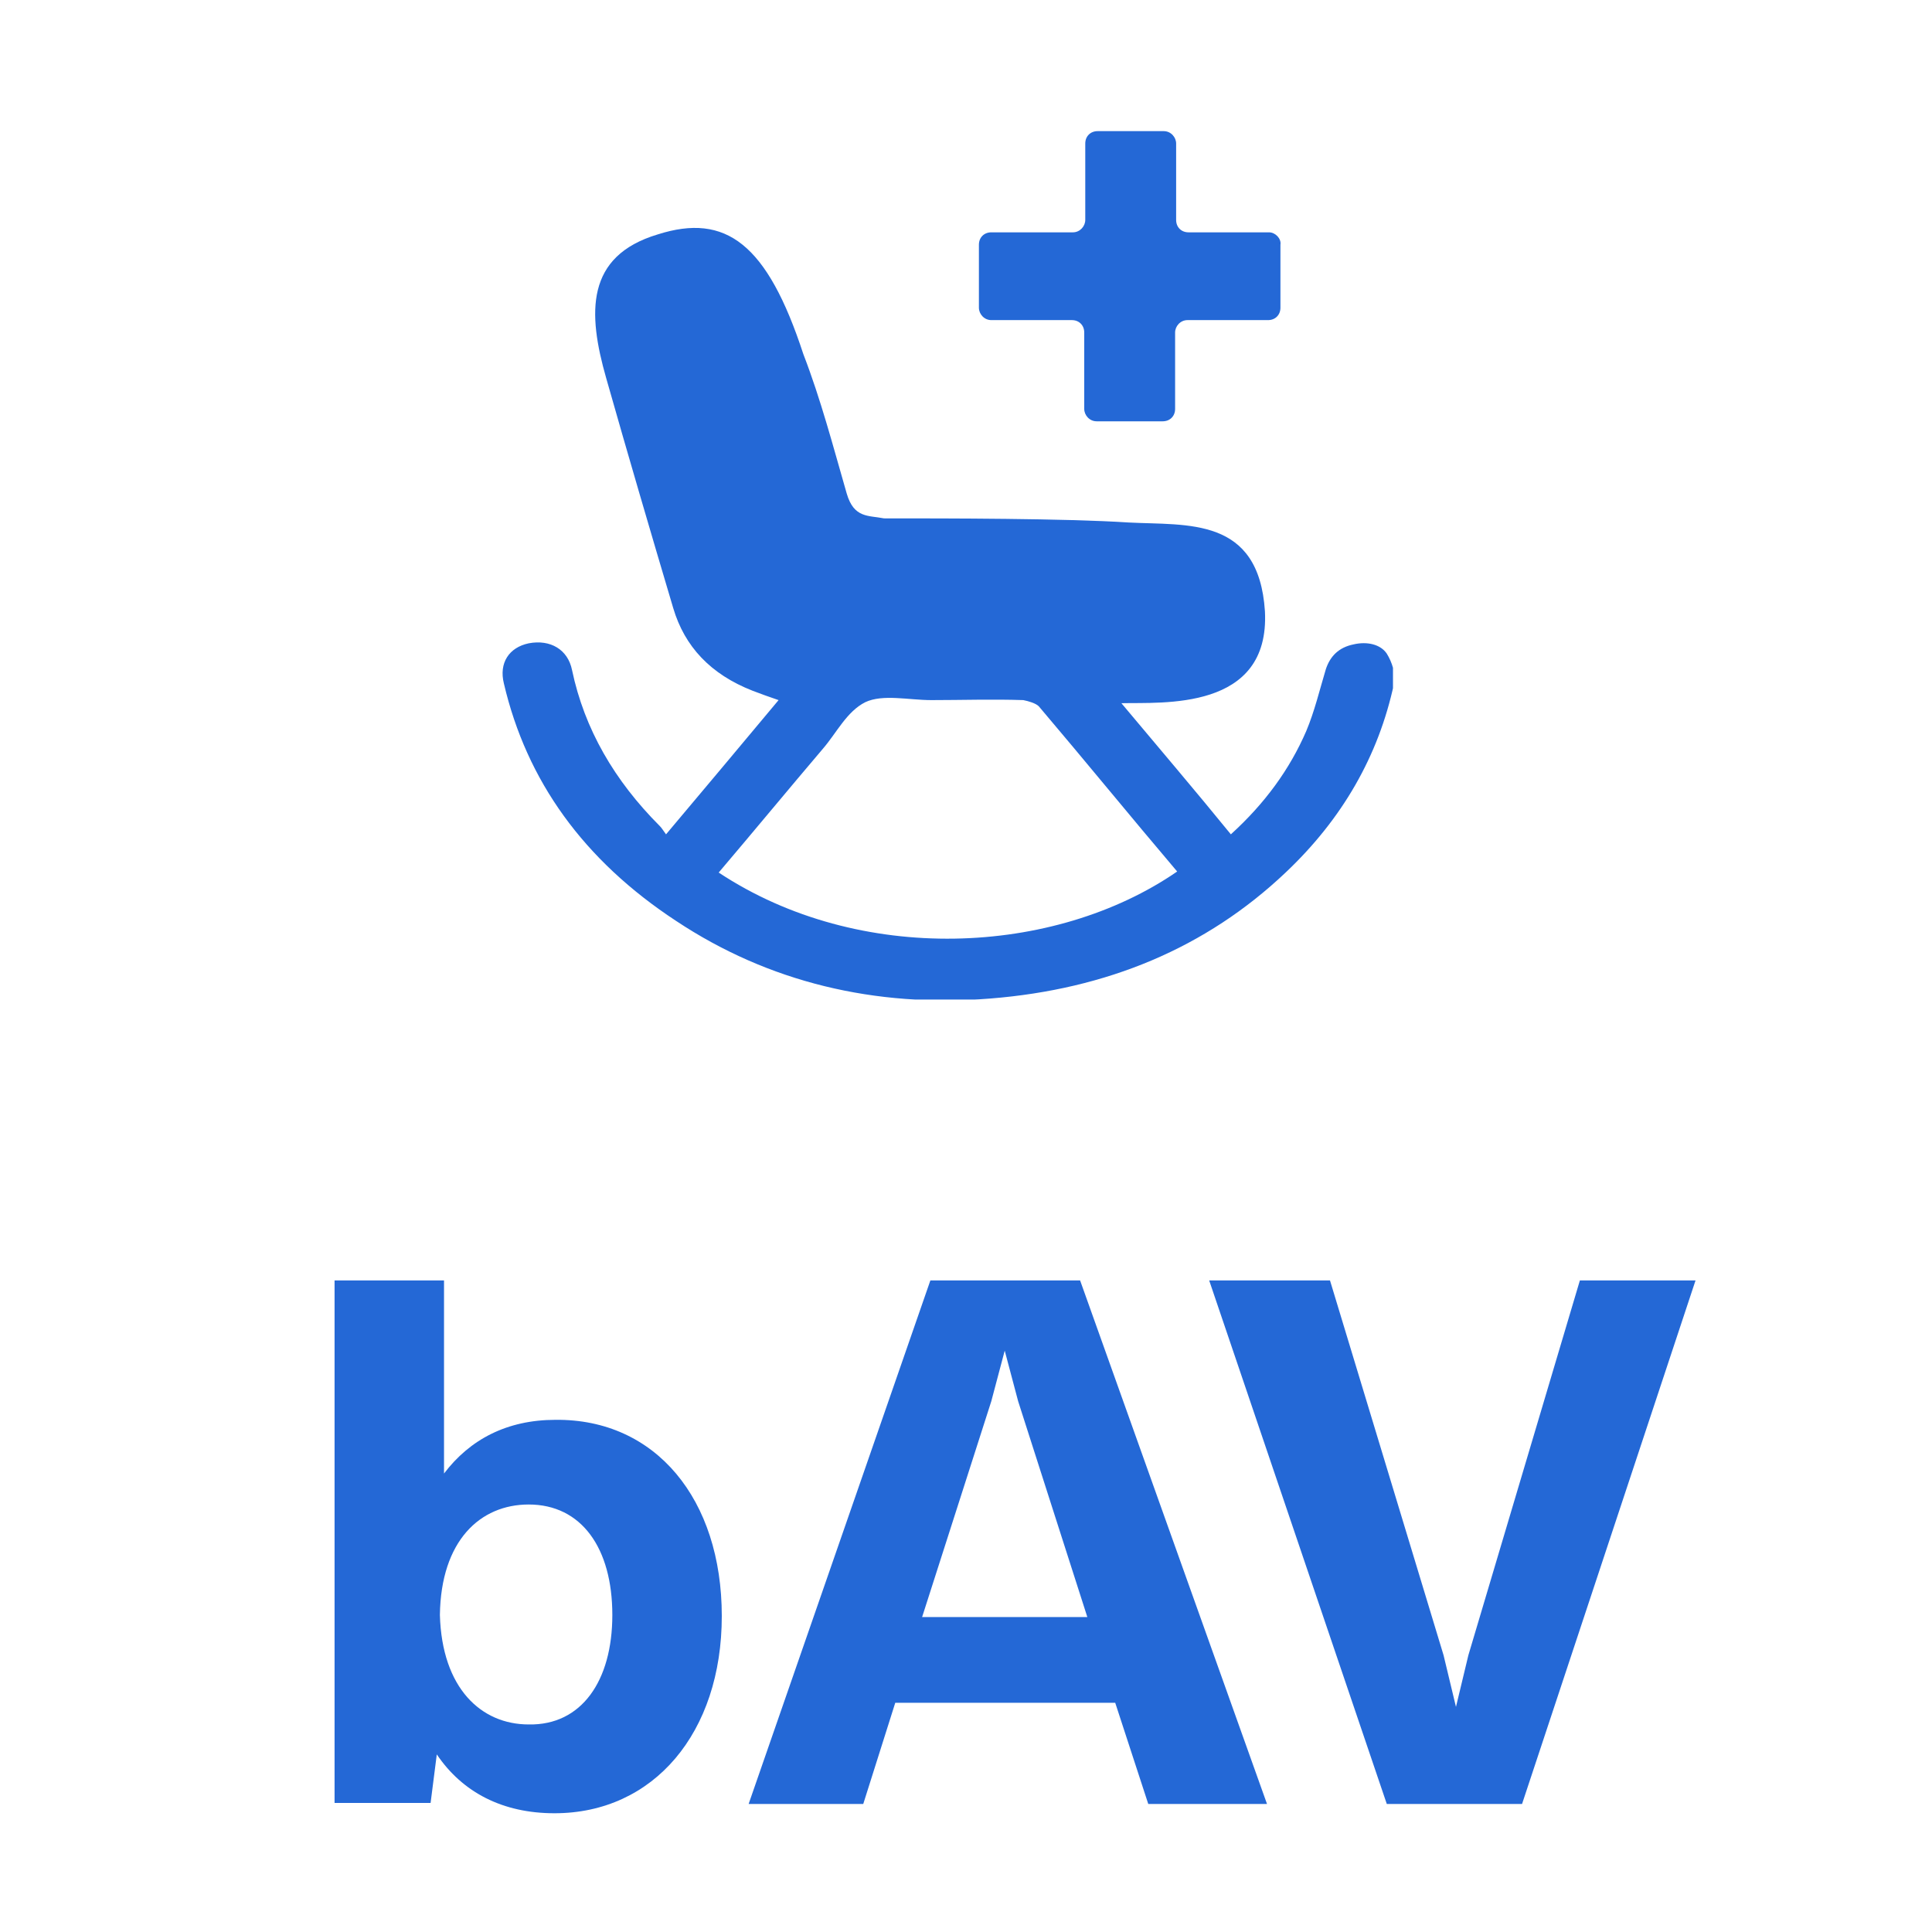
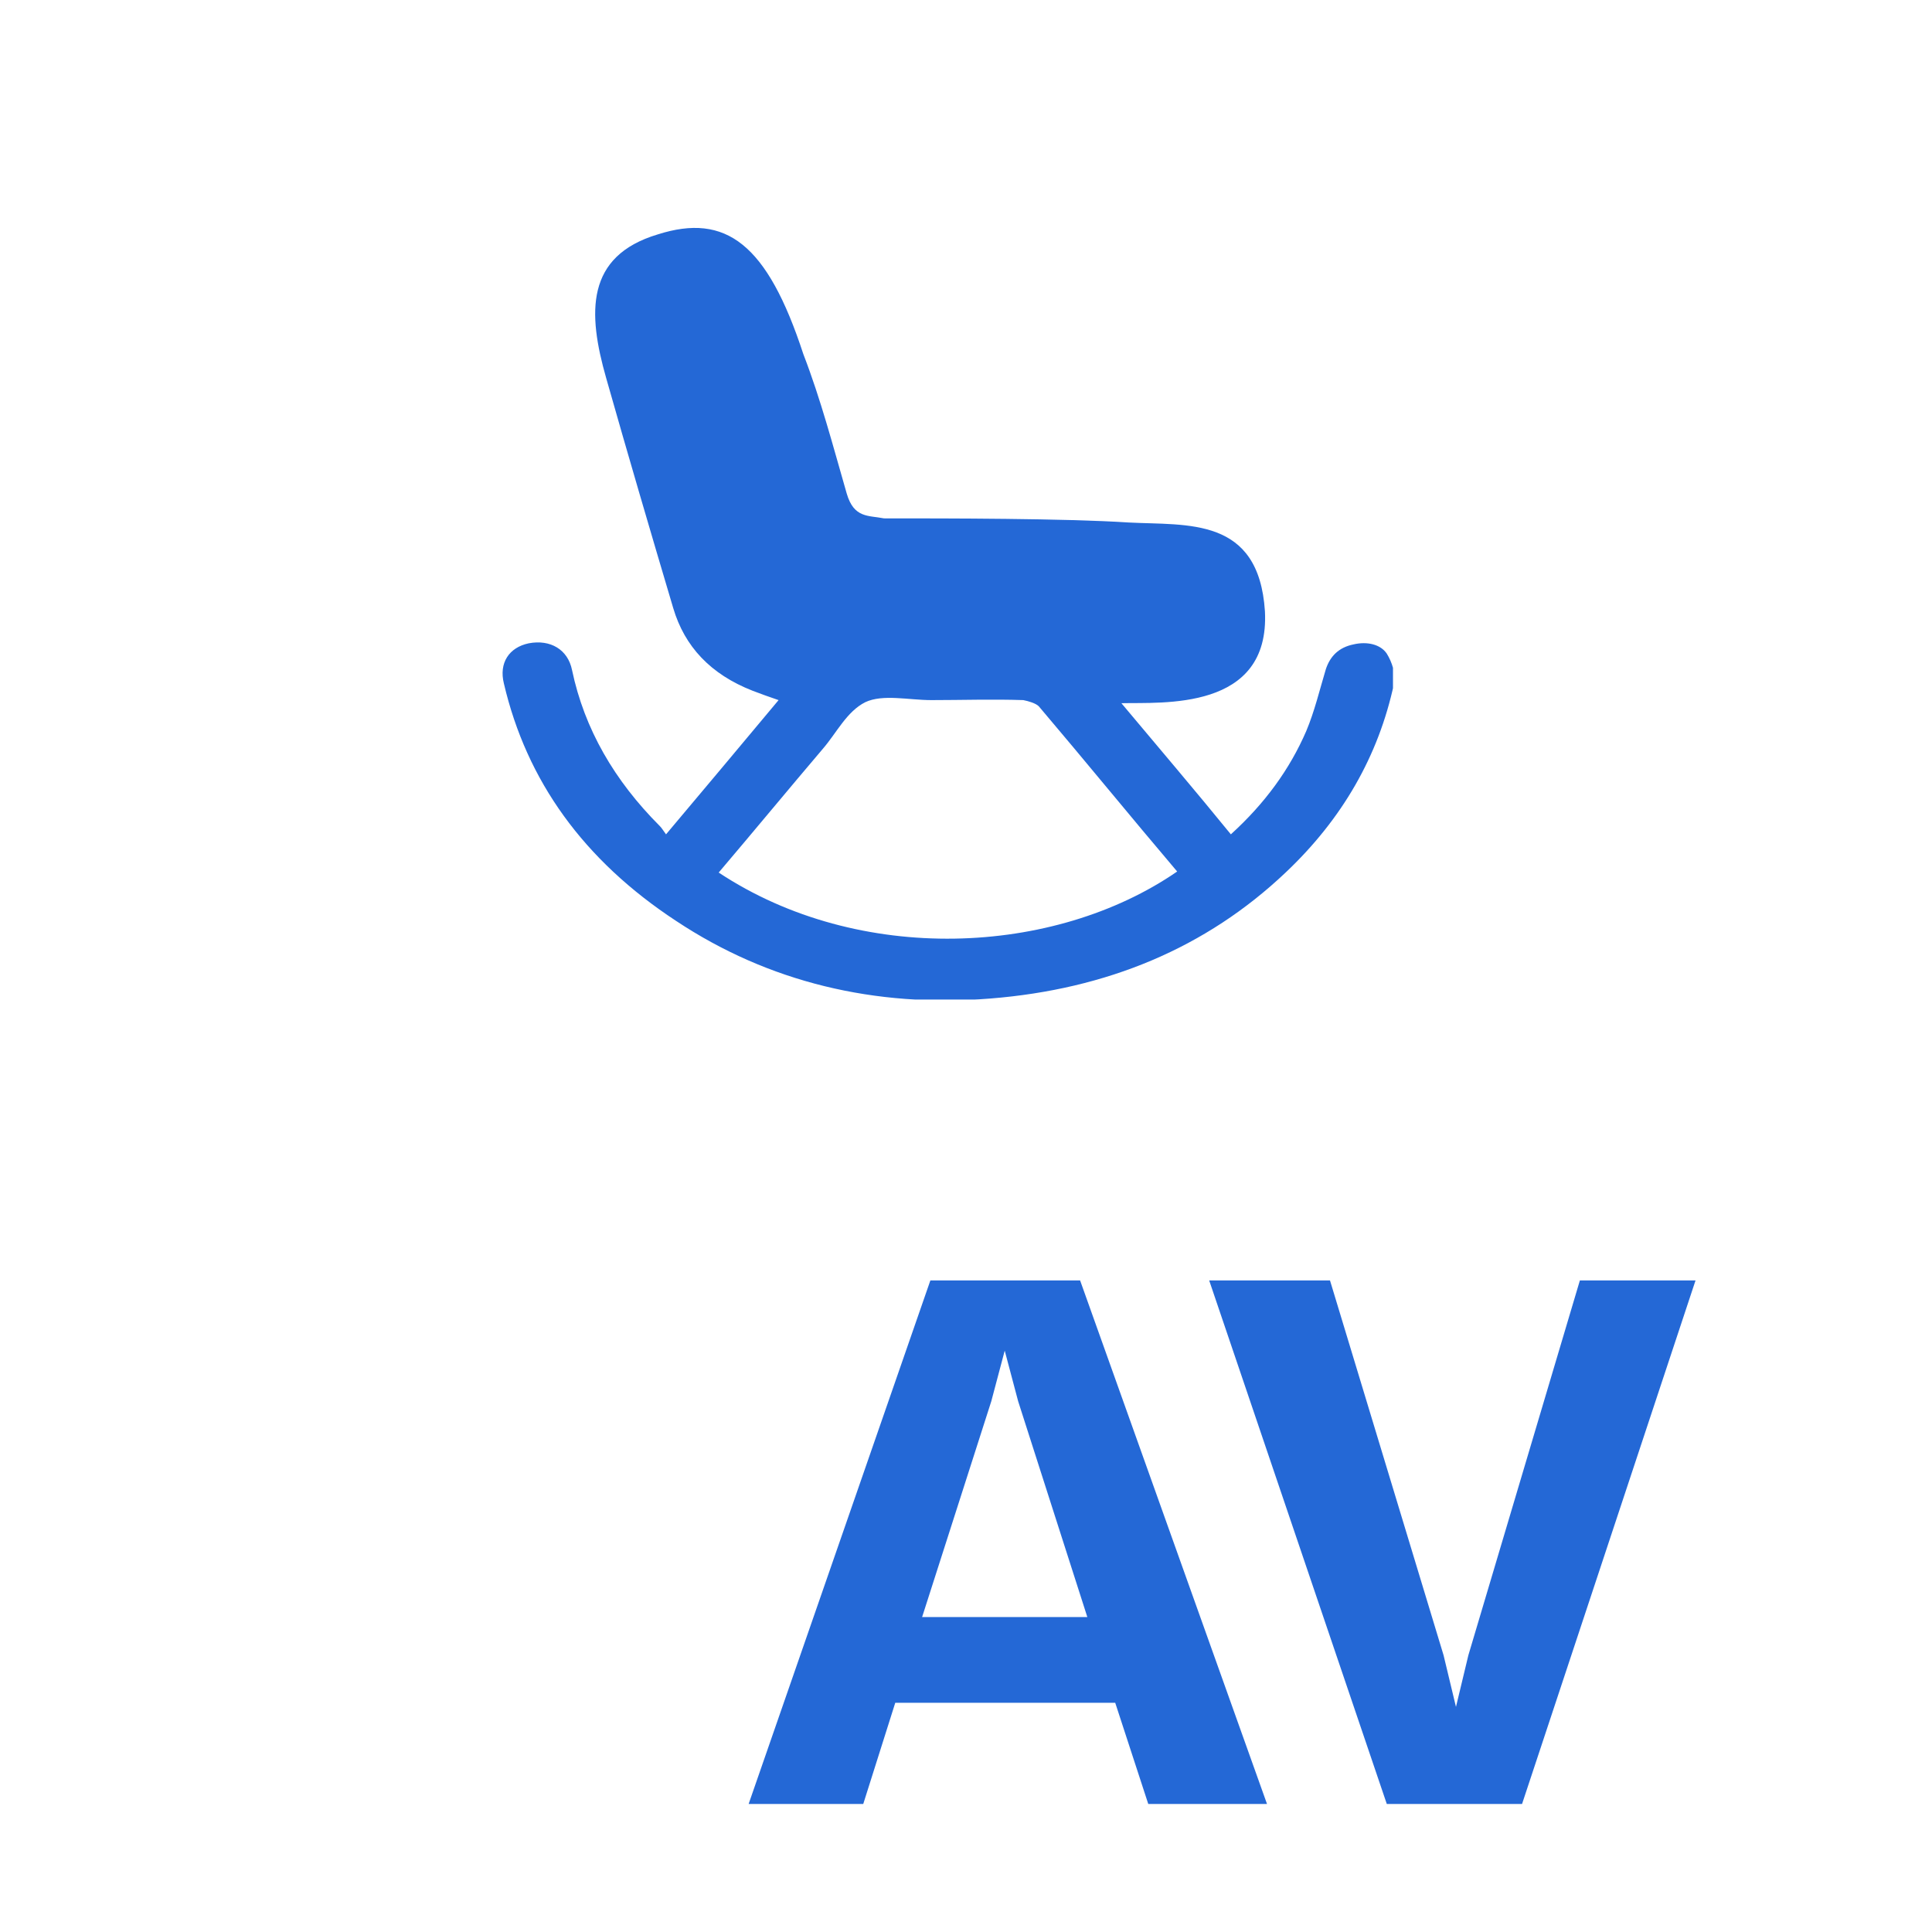
<svg xmlns="http://www.w3.org/2000/svg" xmlns:xlink="http://www.w3.org/1999/xlink" version="1.1" id="bAV_00000172403760248863168840000015492333008213142164_" x="0px" y="0px" viewBox="0 0 187.1 187.1" style="enable-background:new 0 0 187.1 187.1;" xml:space="preserve">
  <style type="text/css">
	.st0{enable-background:new    ;}
	.st1{fill:#2468D6;}
	.st2{clip-path:url(#SVGID_00000054983519917153922470000000922624398185067685_);fill:#2468D6;}
	.st3{clip-path:url(#SVGID_00000044167488092662770290000016255536091508439186_);fill:#2468D6;}
</style>
  <g id="bAV">
    <g class="st0">
-       <path class="st1" d="M69.9,156.5c0,11.3-6.6,19.1-16.2,19.1c-5,0-8.9-2-11.4-5.7l-0.6,4.7h-9.3V124H43v18.7    c2.5-3.3,6.1-5.2,10.8-5.2C63.5,137.4,69.9,145.2,69.9,156.5z M59.3,156.4c0-6.5-3-10.7-8.1-10.7c-4.7,0-8.5,3.5-8.6,10.7    c0.2,7.1,4,10.6,8.6,10.6C56.3,167.1,59.3,162.8,59.3,156.4z" />
-     </g>
+       </g>
    <g class="st0">
      <path class="st1" d="M108,164.9H86.7l-3.1,9.8H72.5L90.1,124h14.5l18.1,50.7h-11.5L108,164.9z M105.3,156.6l-6.7-20.9l-1.3-4.9    l-1.3,4.9l-6.7,20.9H105.3z" />
    </g>
    <g class="st0">
      <path class="st1" d="M164.2,124l-16.8,50.7h-13.1L117.1,124h11.7l11,36.3l1.2,5l1.2-5l10.8-36.3H164.2z" />
    </g>
  </g>
  <g id="Krankenstuhl">
    <g>
      <defs>
        <rect id="SVGID_1_" x="48.3" y="12.4" width="86.6" height="84.4" />
      </defs>
      <clipPath id="SVGID_00000081640828398595439100000014736328538811107725_">
        <use xlink:href="#SVGID_1_" style="overflow:visible;" />
      </clipPath>
      <path style="clip-path:url(#SVGID_00000081640828398595439100000014736328538811107725_);fill:#2468D6;" d="M69.6,84.5    c13.6,9,32.5,8.1,44.4-0.1c-4.5-5.3-8.9-10.7-13.4-16c-0.3-0.3-1-0.5-1.5-0.6c-3-0.1-6,0-8.9,0c-2.2,0-4.7-0.6-6.4,0.2    c-1.8,0.9-2.8,3-4.1,4.5C76.3,76.5,73,80.5,69.6,84.5L69.6,84.5z M64.5,80.8c3.8-4.5,7.3-8.7,10.9-13c-0.9-0.3-1.7-0.6-2.5-0.9    c-4.1-1.6-6.6-4.3-7.7-8C63,51.5,60.8,44,58.7,36.6c-1.8-6.3-2-11.8,5-13.9c6.6-2.1,10.6,0.9,14.1,11.6c1.7,4.4,2.9,9,4.2,13.5    c0.7,2.4,2.1,2.1,3.6,2.4c6.1,0,17.6,0,23.7,0.4c5.7,0.3,12.6-0.6,13.2,8.6c0.5,9.7-10,8.8-13.9,8.9c3.6,4.3,7.1,8.4,10.6,12.7    c3.3-3,5.7-6.3,7.3-10c0.8-1.9,1.3-4,1.9-6c0.4-1.2,1.2-2.1,2.7-2.4c1.3-0.3,2.6,0,3.2,0.9c0.5,0.8,0.9,2,0.7,2.9    c-1.5,7-5,13.1-10.5,18.3c-7.7,7.3-17.3,11.3-28.6,12.2c-11.2,0.9-21.5-1.6-30.4-7.5c-9-5.9-14.5-13.6-16.7-23    c-0.5-2,0.5-3.5,2.4-3.9c2.1-0.4,3.8,0.6,4.2,2.6c1.2,5.7,4.1,10.7,8.5,15.1C64.1,80.2,64.2,80.4,64.5,80.8" />
    </g>
    <g>
      <defs>
-         <rect id="SVGID_00000016790596762955366550000005066972191120533930_" x="48.3" y="12.4" width="86.6" height="84.4" />
-       </defs>
+         </defs>
      <clipPath id="SVGID_00000165915260393620048180000015994132538784445886_">
        <use xlink:href="#SVGID_00000016790596762955366550000005066972191120533930_" style="overflow:visible;" />
      </clipPath>
-       <path style="clip-path:url(#SVGID_00000165915260393620048180000015994132538784445886_);fill:#2468D6;" d="M122.9,22.5h-7.8    c-0.7,0-1.2-0.5-1.2-1.2v-7.4c0-0.6-0.5-1.2-1.2-1.2h-6.4c-0.7,0-1.2,0.5-1.2,1.2v7.4c0,0.6-0.5,1.2-1.2,1.2H96    c-0.7,0-1.2,0.5-1.2,1.2v6.1c0,0.6,0.5,1.2,1.2,1.2h7.8c0.7,0,1.2,0.5,1.2,1.2v7.4c0,0.6,0.5,1.2,1.2,1.2h6.4    c0.7,0,1.2-0.5,1.2-1.2v-7.4c0-0.6,0.5-1.2,1.2-1.2h7.8c0.7,0,1.2-0.5,1.2-1.2v-6.1C124.1,23.1,123.5,22.5,122.9,22.5L122.9,22.5z    " />
    </g>
  </g>
</svg>